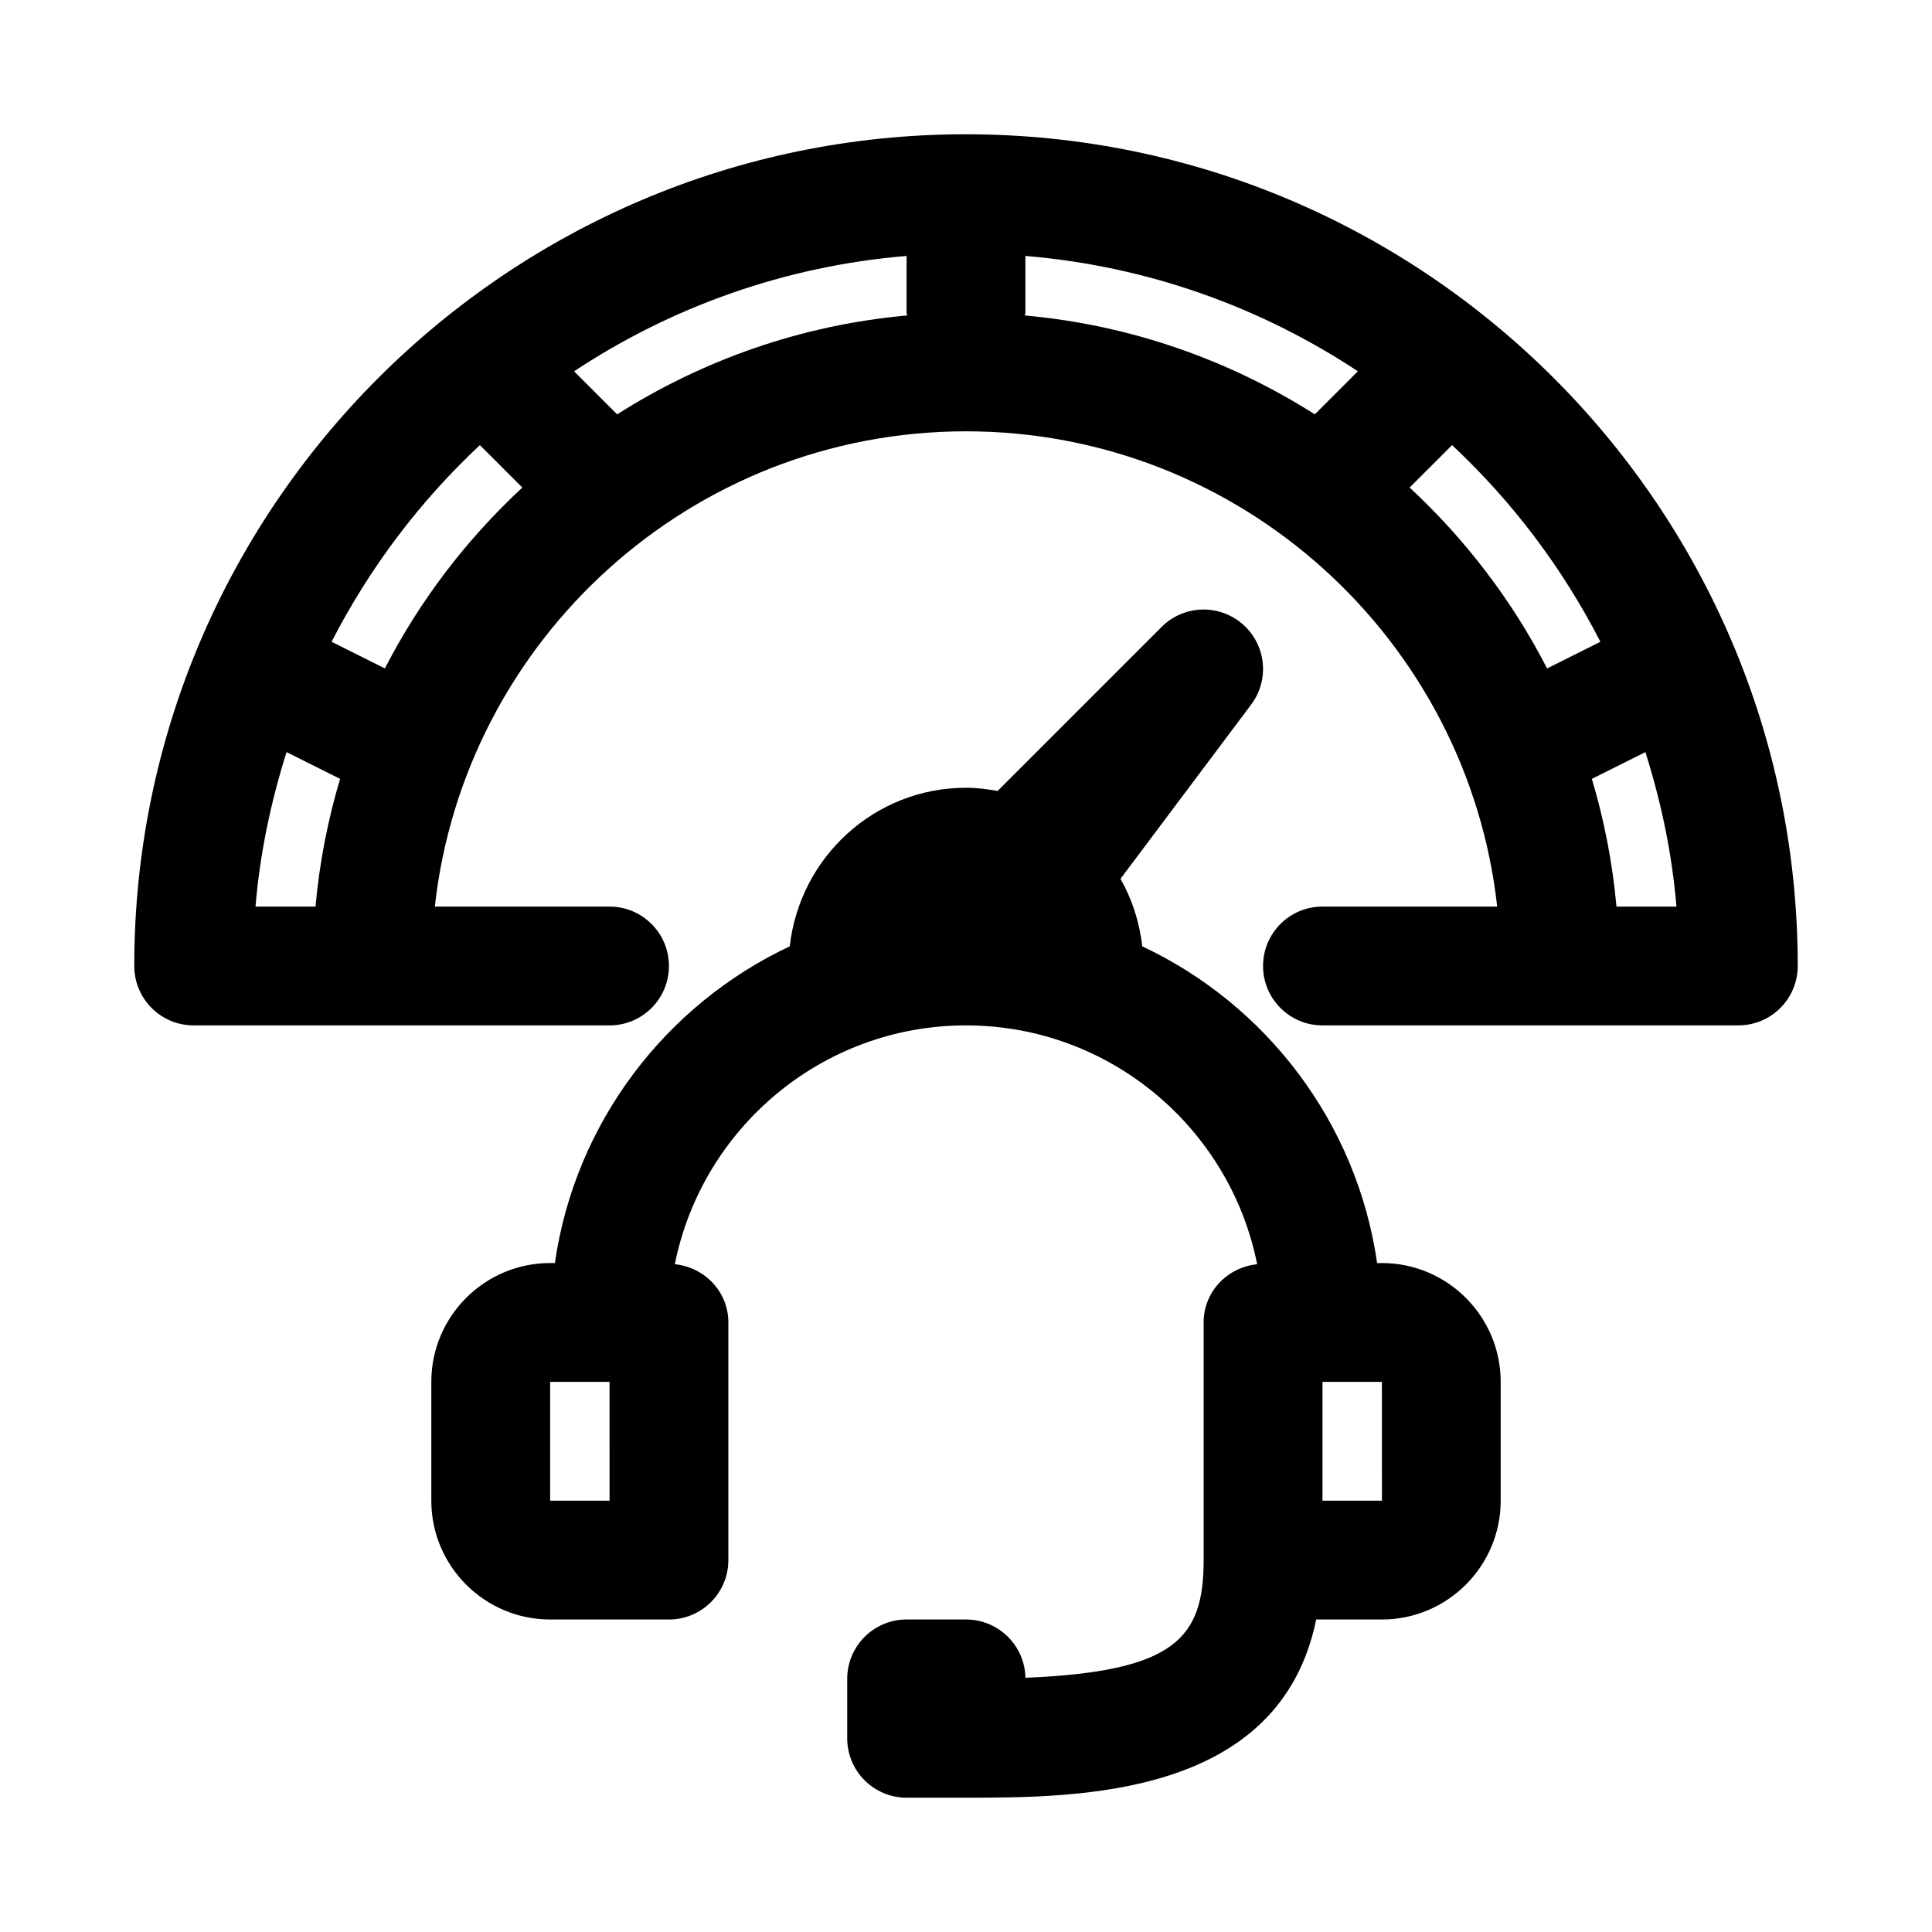
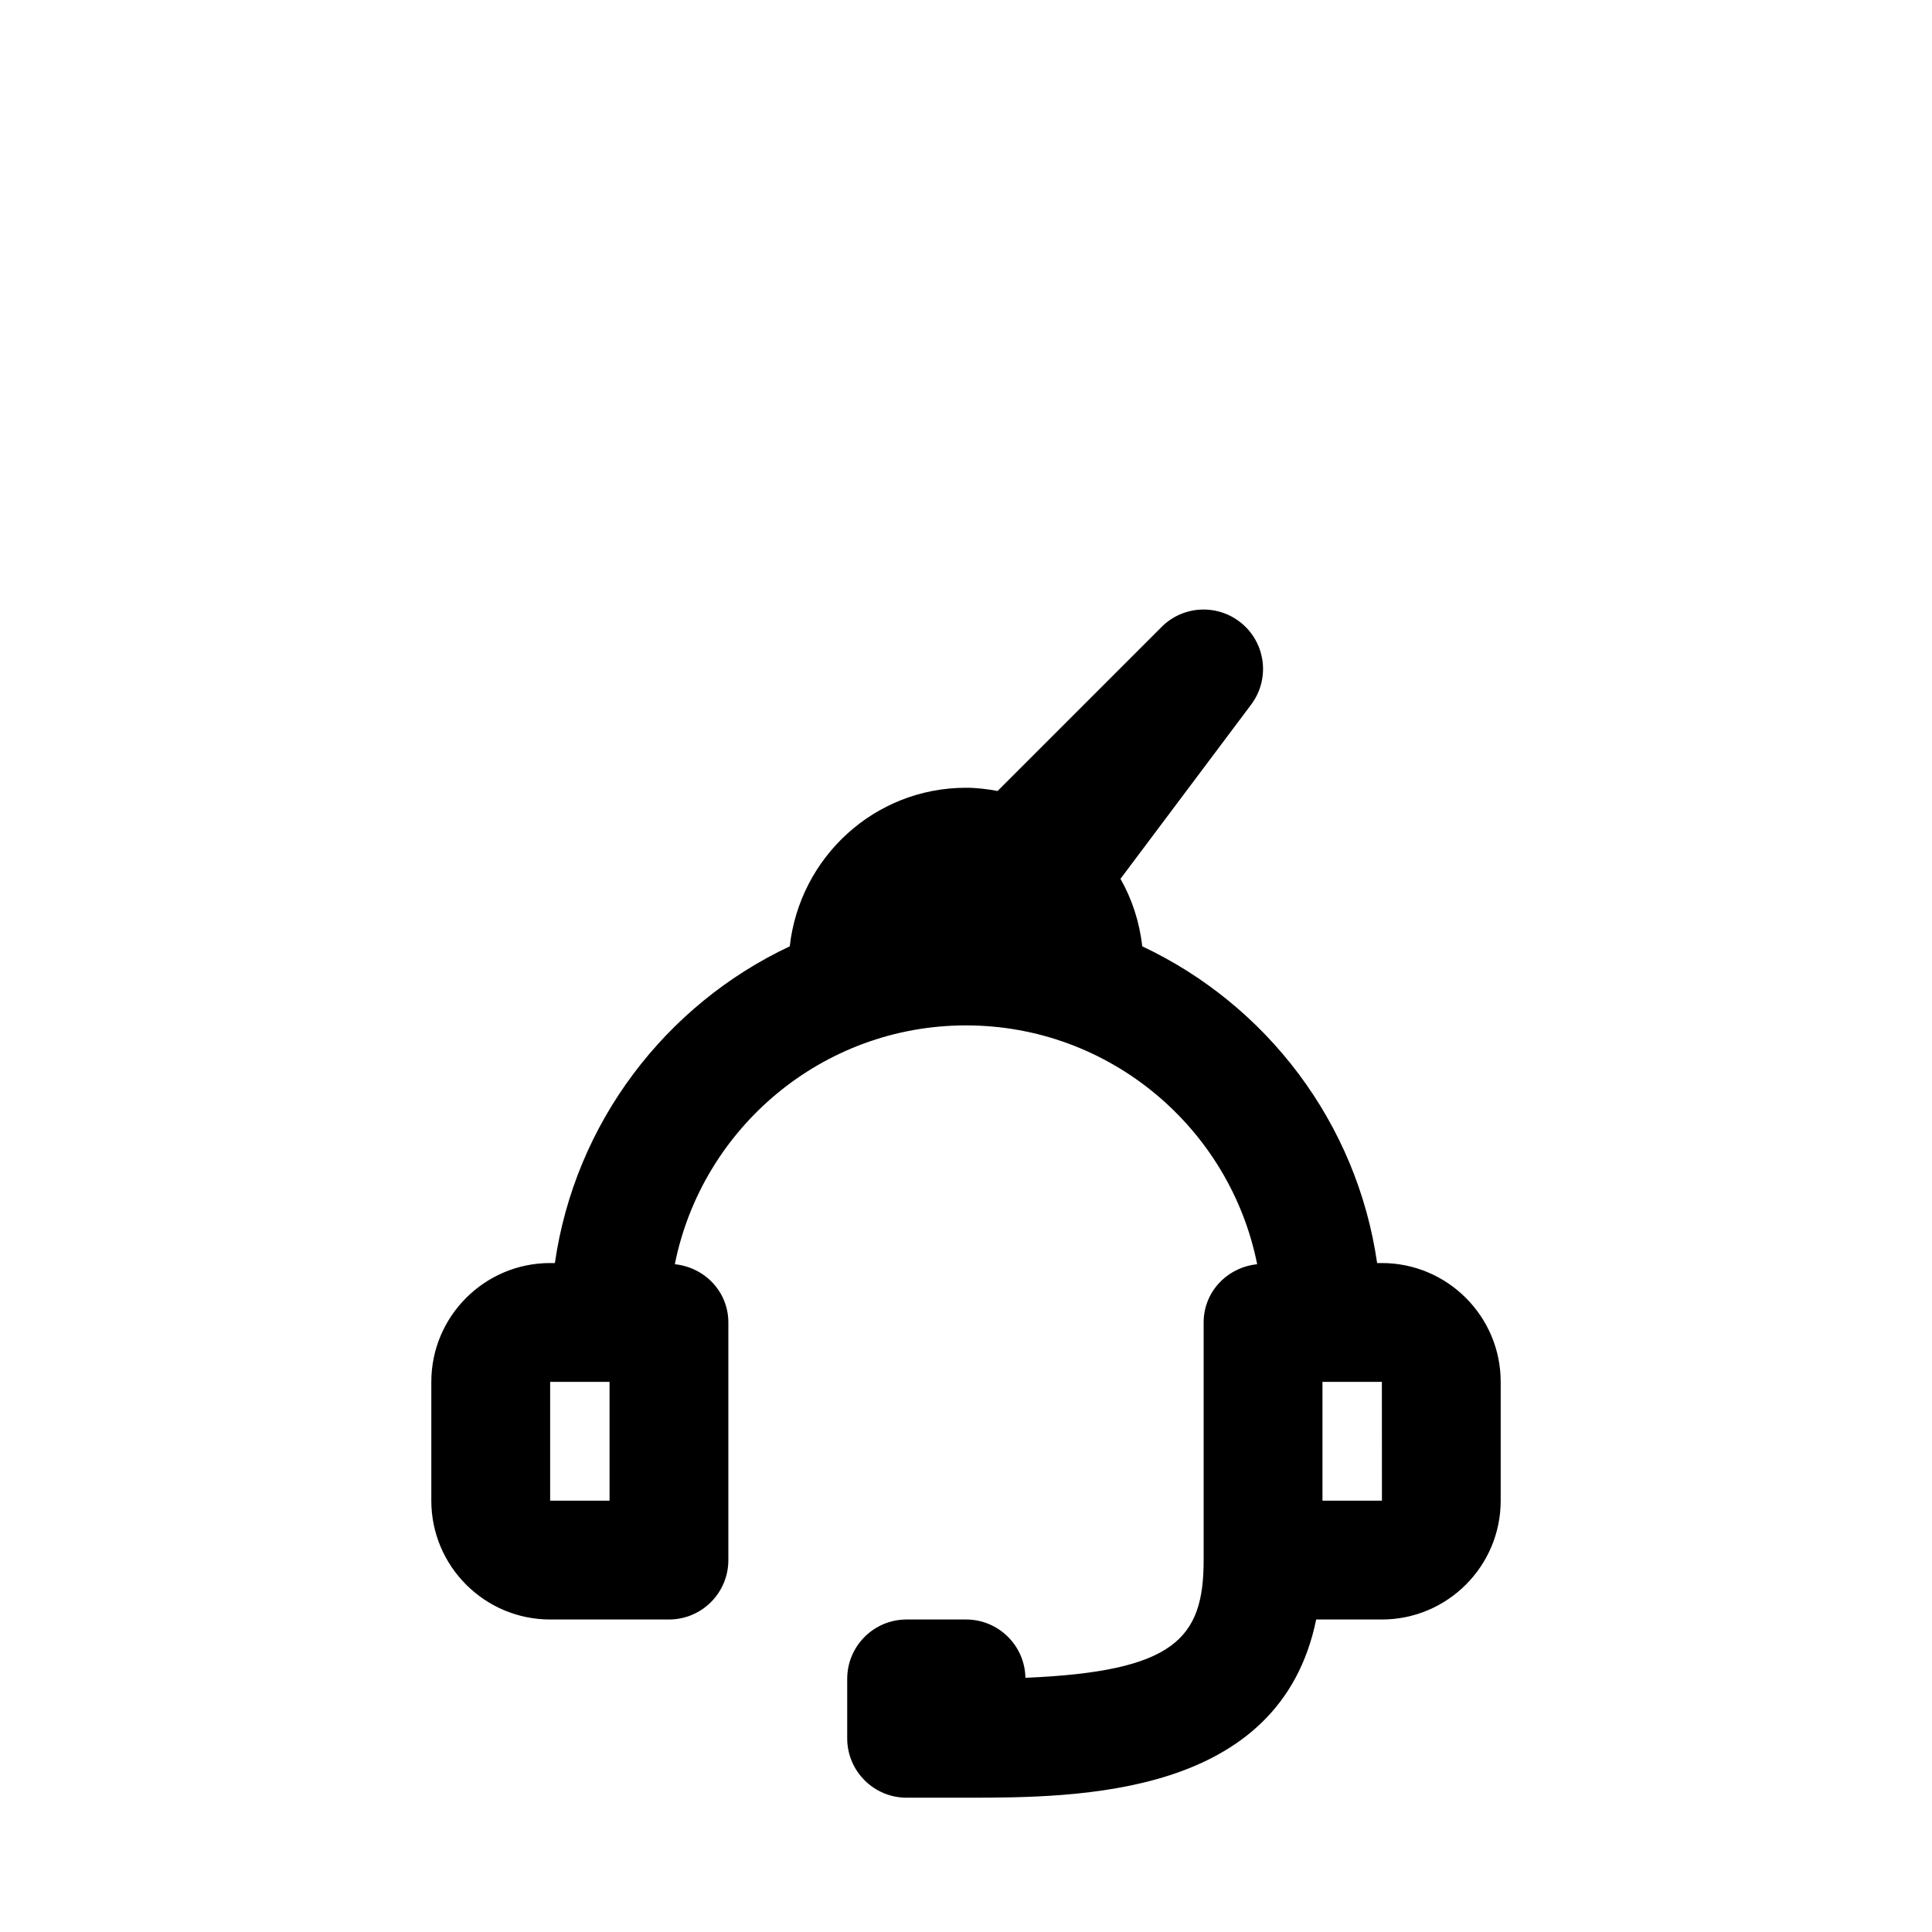
<svg xmlns="http://www.w3.org/2000/svg" fill="#000000" width="800px" height="800px" version="1.1" viewBox="144 144 512 512">
  <g>
-     <path d="m400 179.58c-121.54 0-220.42 98.875-220.42 220.42 0 8.695 7.043 15.742 15.742 15.742h110.21c8.703 0 15.742-7.051 15.742-15.742 0-8.695-7.043-15.742-15.742-15.742l-46.301-0.004c7.863-70.738 67.961-125.95 140.77-125.95s132.9 55.215 140.77 125.95h-46.305c-8.703 0-15.742 7.051-15.742 15.742 0 8.695 7.043 15.742 15.742 15.742h110.21c8.703 0 15.742-7.051 15.742-15.742 0.004-121.54-98.871-220.41-220.41-220.41zm15.582 48.02c0.016-0.277 0.16-0.508 0.16-0.789v-14.984c32.371 2.688 62.406 13.574 88.109 30.566l-11.41 11.41c-22.645-14.367-48.758-23.68-76.859-26.203zm-108.03 26.203-11.41-11.41c25.703-16.996 55.738-27.879 88.109-30.566v14.984c0 0.281 0.145 0.512 0.16 0.789-28.102 2.523-54.215 11.836-76.859 26.203zm-95.84 130.45c1.176-14.168 4.09-27.82 8.23-40.934l14.188 7.094c-3.258 10.875-5.465 22.188-6.519 33.84zm34.285-63.113-14.125-7.062c10.051-19.586 23.367-37.227 39.312-52.117l11.242 11.242c-14.762 13.699-27.141 29.867-36.43 47.938zm271.57-47.938 11.242-11.242c15.945 14.891 29.262 32.531 39.312 52.117l-14.125 7.062c-9.293-18.07-21.672-34.238-36.43-47.938zm54.816 111.05c-1.055-11.652-3.266-22.965-6.523-33.84l14.188-7.094c4.141 13.113 7.055 26.766 8.23 40.934z" />
    <path d="m510.21 478.72h-1.258c-5.363-37.238-29.352-68.453-62.246-83.934-0.723-6.461-2.699-12.484-5.766-17.891l34.625-46.168c4.965-6.609 3.965-15.93-2.277-21.34-6.242-5.406-15.605-5.098-21.449 0.762l-43.465 43.465c-2.723-0.492-5.504-0.848-8.371-0.848-24.262 0-44.074 18.449-46.707 42.02-32.895 15.48-56.883 46.695-62.246 83.934h-1.258c-17.359 0-31.488 14.121-31.488 31.488v31.488c0 17.367 14.129 31.488 31.488 31.488h31.488c8.703 0 15.742-7.051 15.742-15.742v-62.977c0-8.141-6.254-14.609-14.184-15.43 7.199-36.039 39.043-63.293 77.164-63.293s69.965 27.254 77.16 63.293c-7.93 0.82-14.184 7.285-14.184 15.426v62.977c0 20.742-7.578 29.543-47.23 31.195-0.156-8.562-7.152-15.449-15.746-15.449h-15.742c-8.703 0-15.742 7.051-15.742 15.742v15.742c0 8.695 7.043 15.742 15.742 15.742h15.742c29.957 0 83.184-0.168 92.801-47.23l17.406 0.004c17.359 0 31.488-14.121 31.488-31.488v-31.488c0-17.367-14.129-31.488-31.488-31.488zm-204.67 62.977h-15.746v-31.488h15.742zm188.93 0v-31.488h15.742l0.016 31.488z" />
  </g>
</svg>